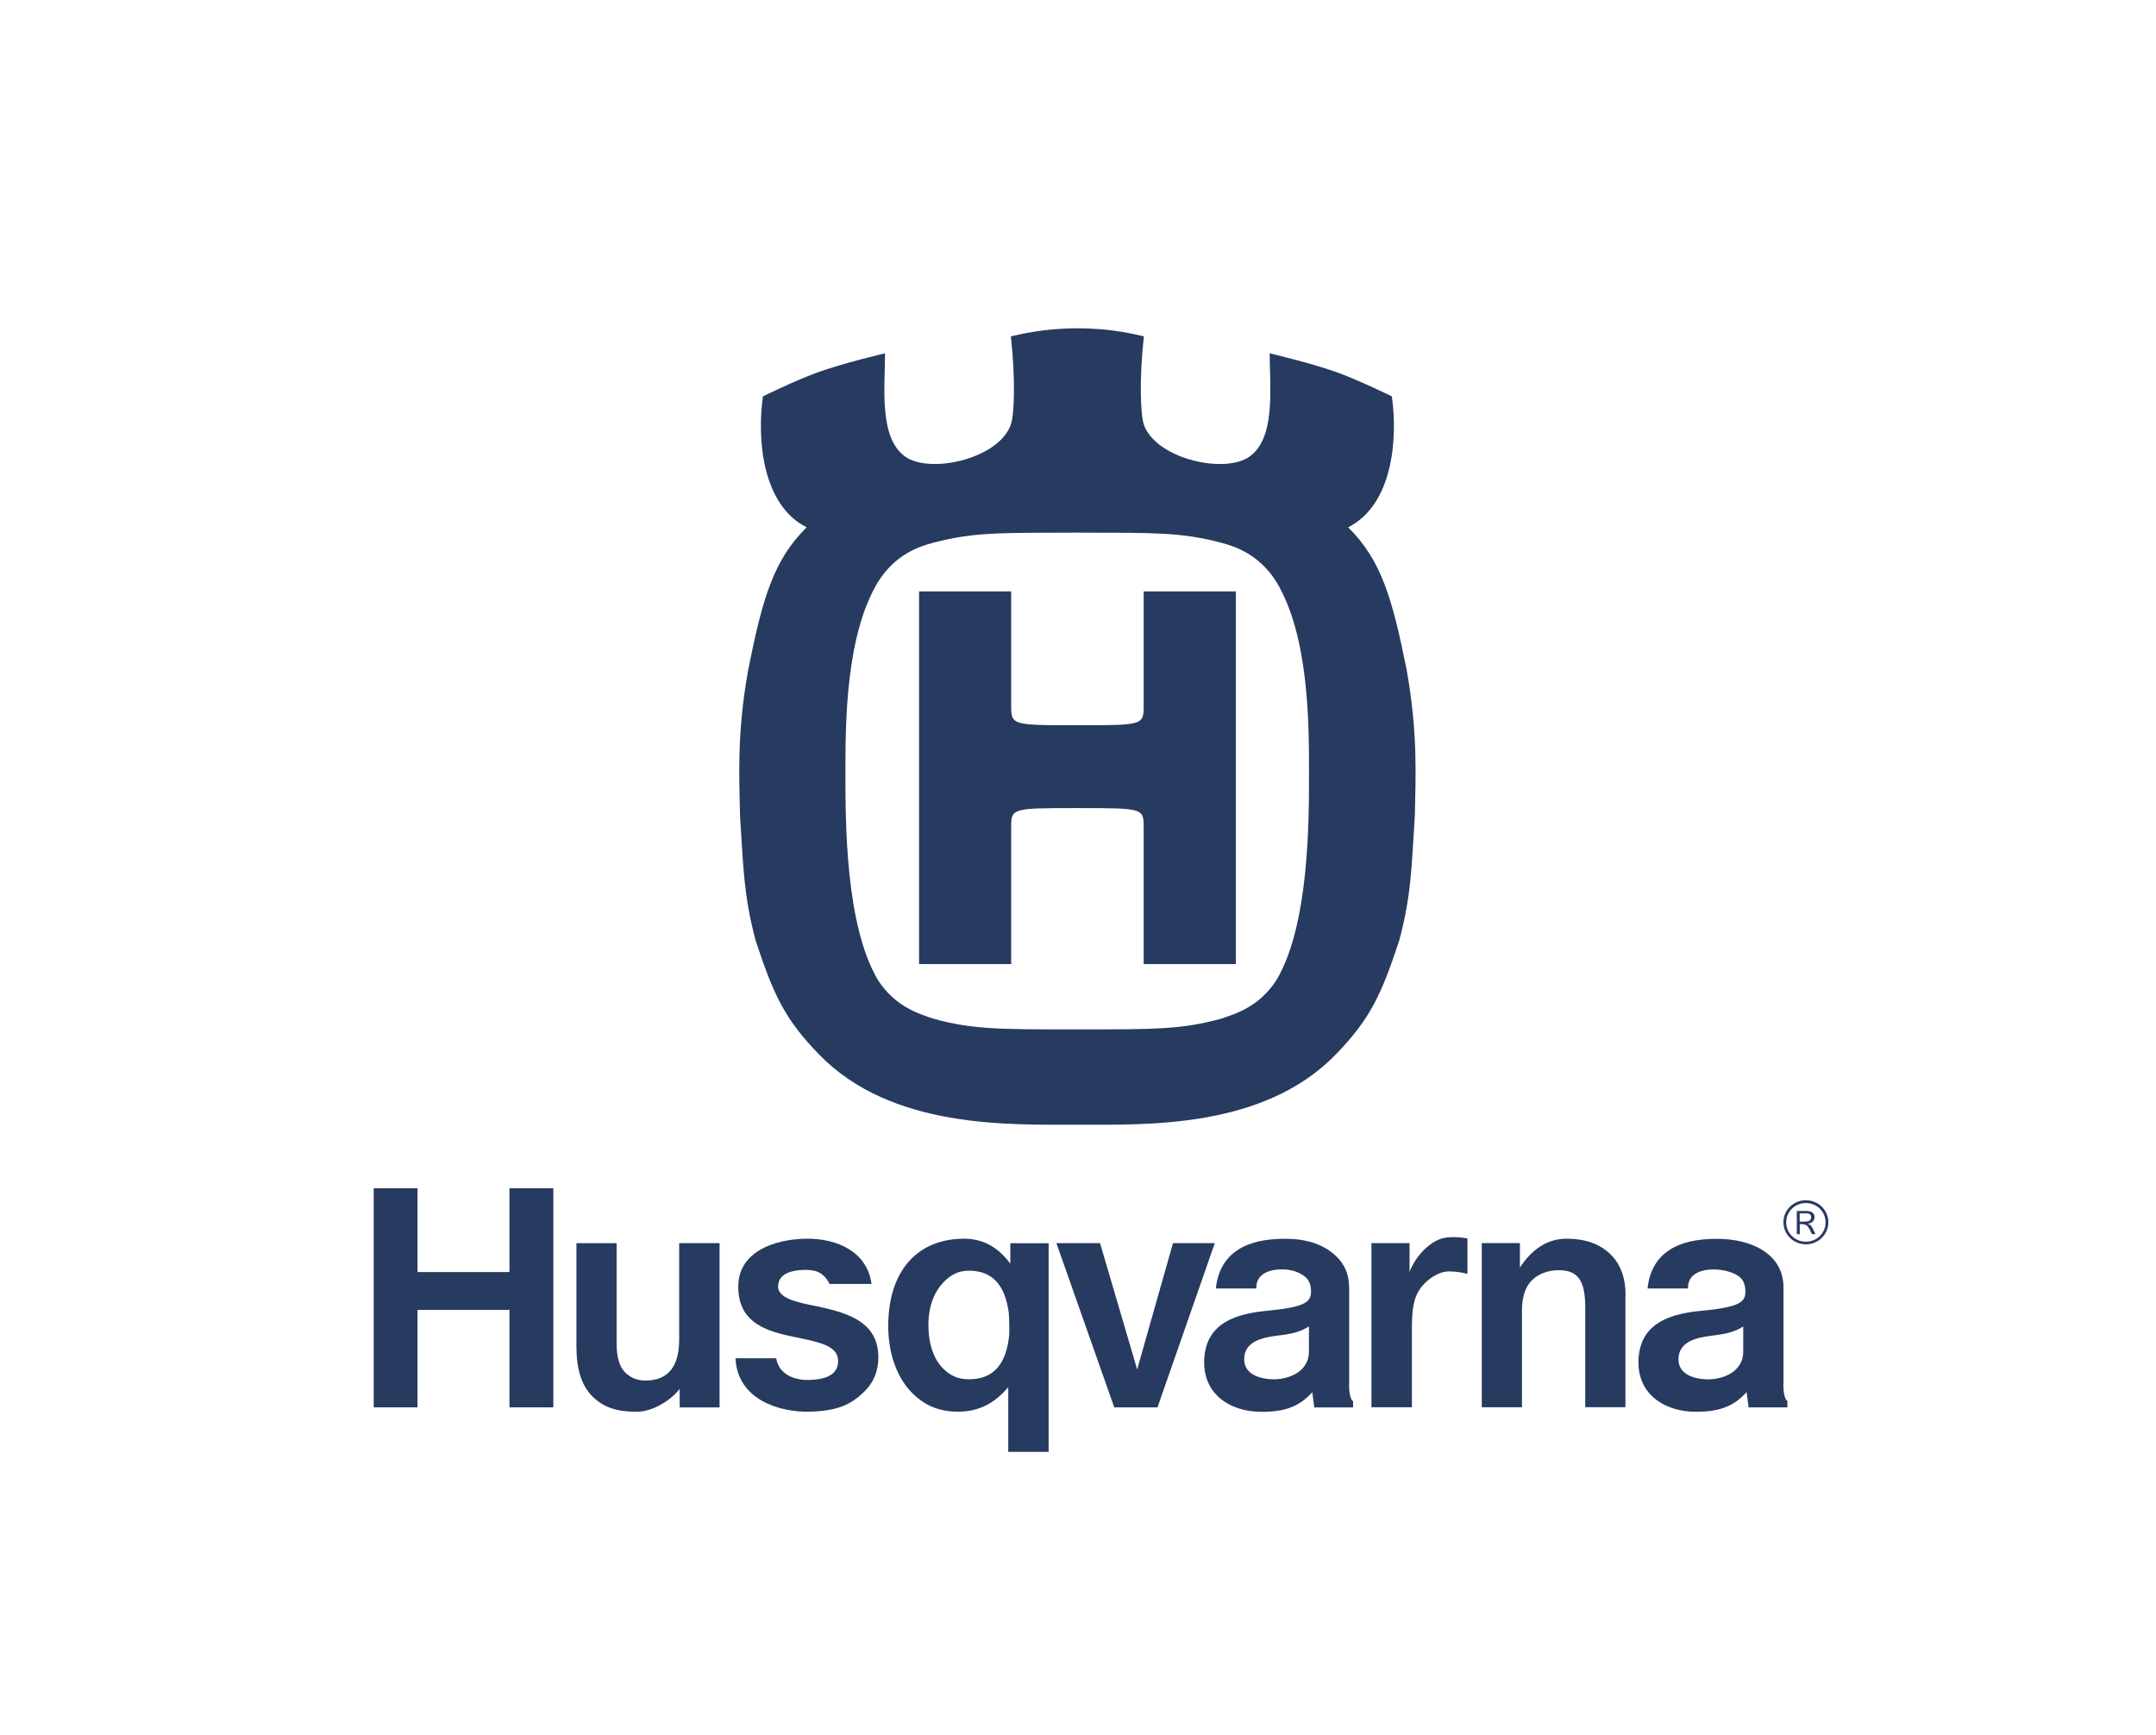
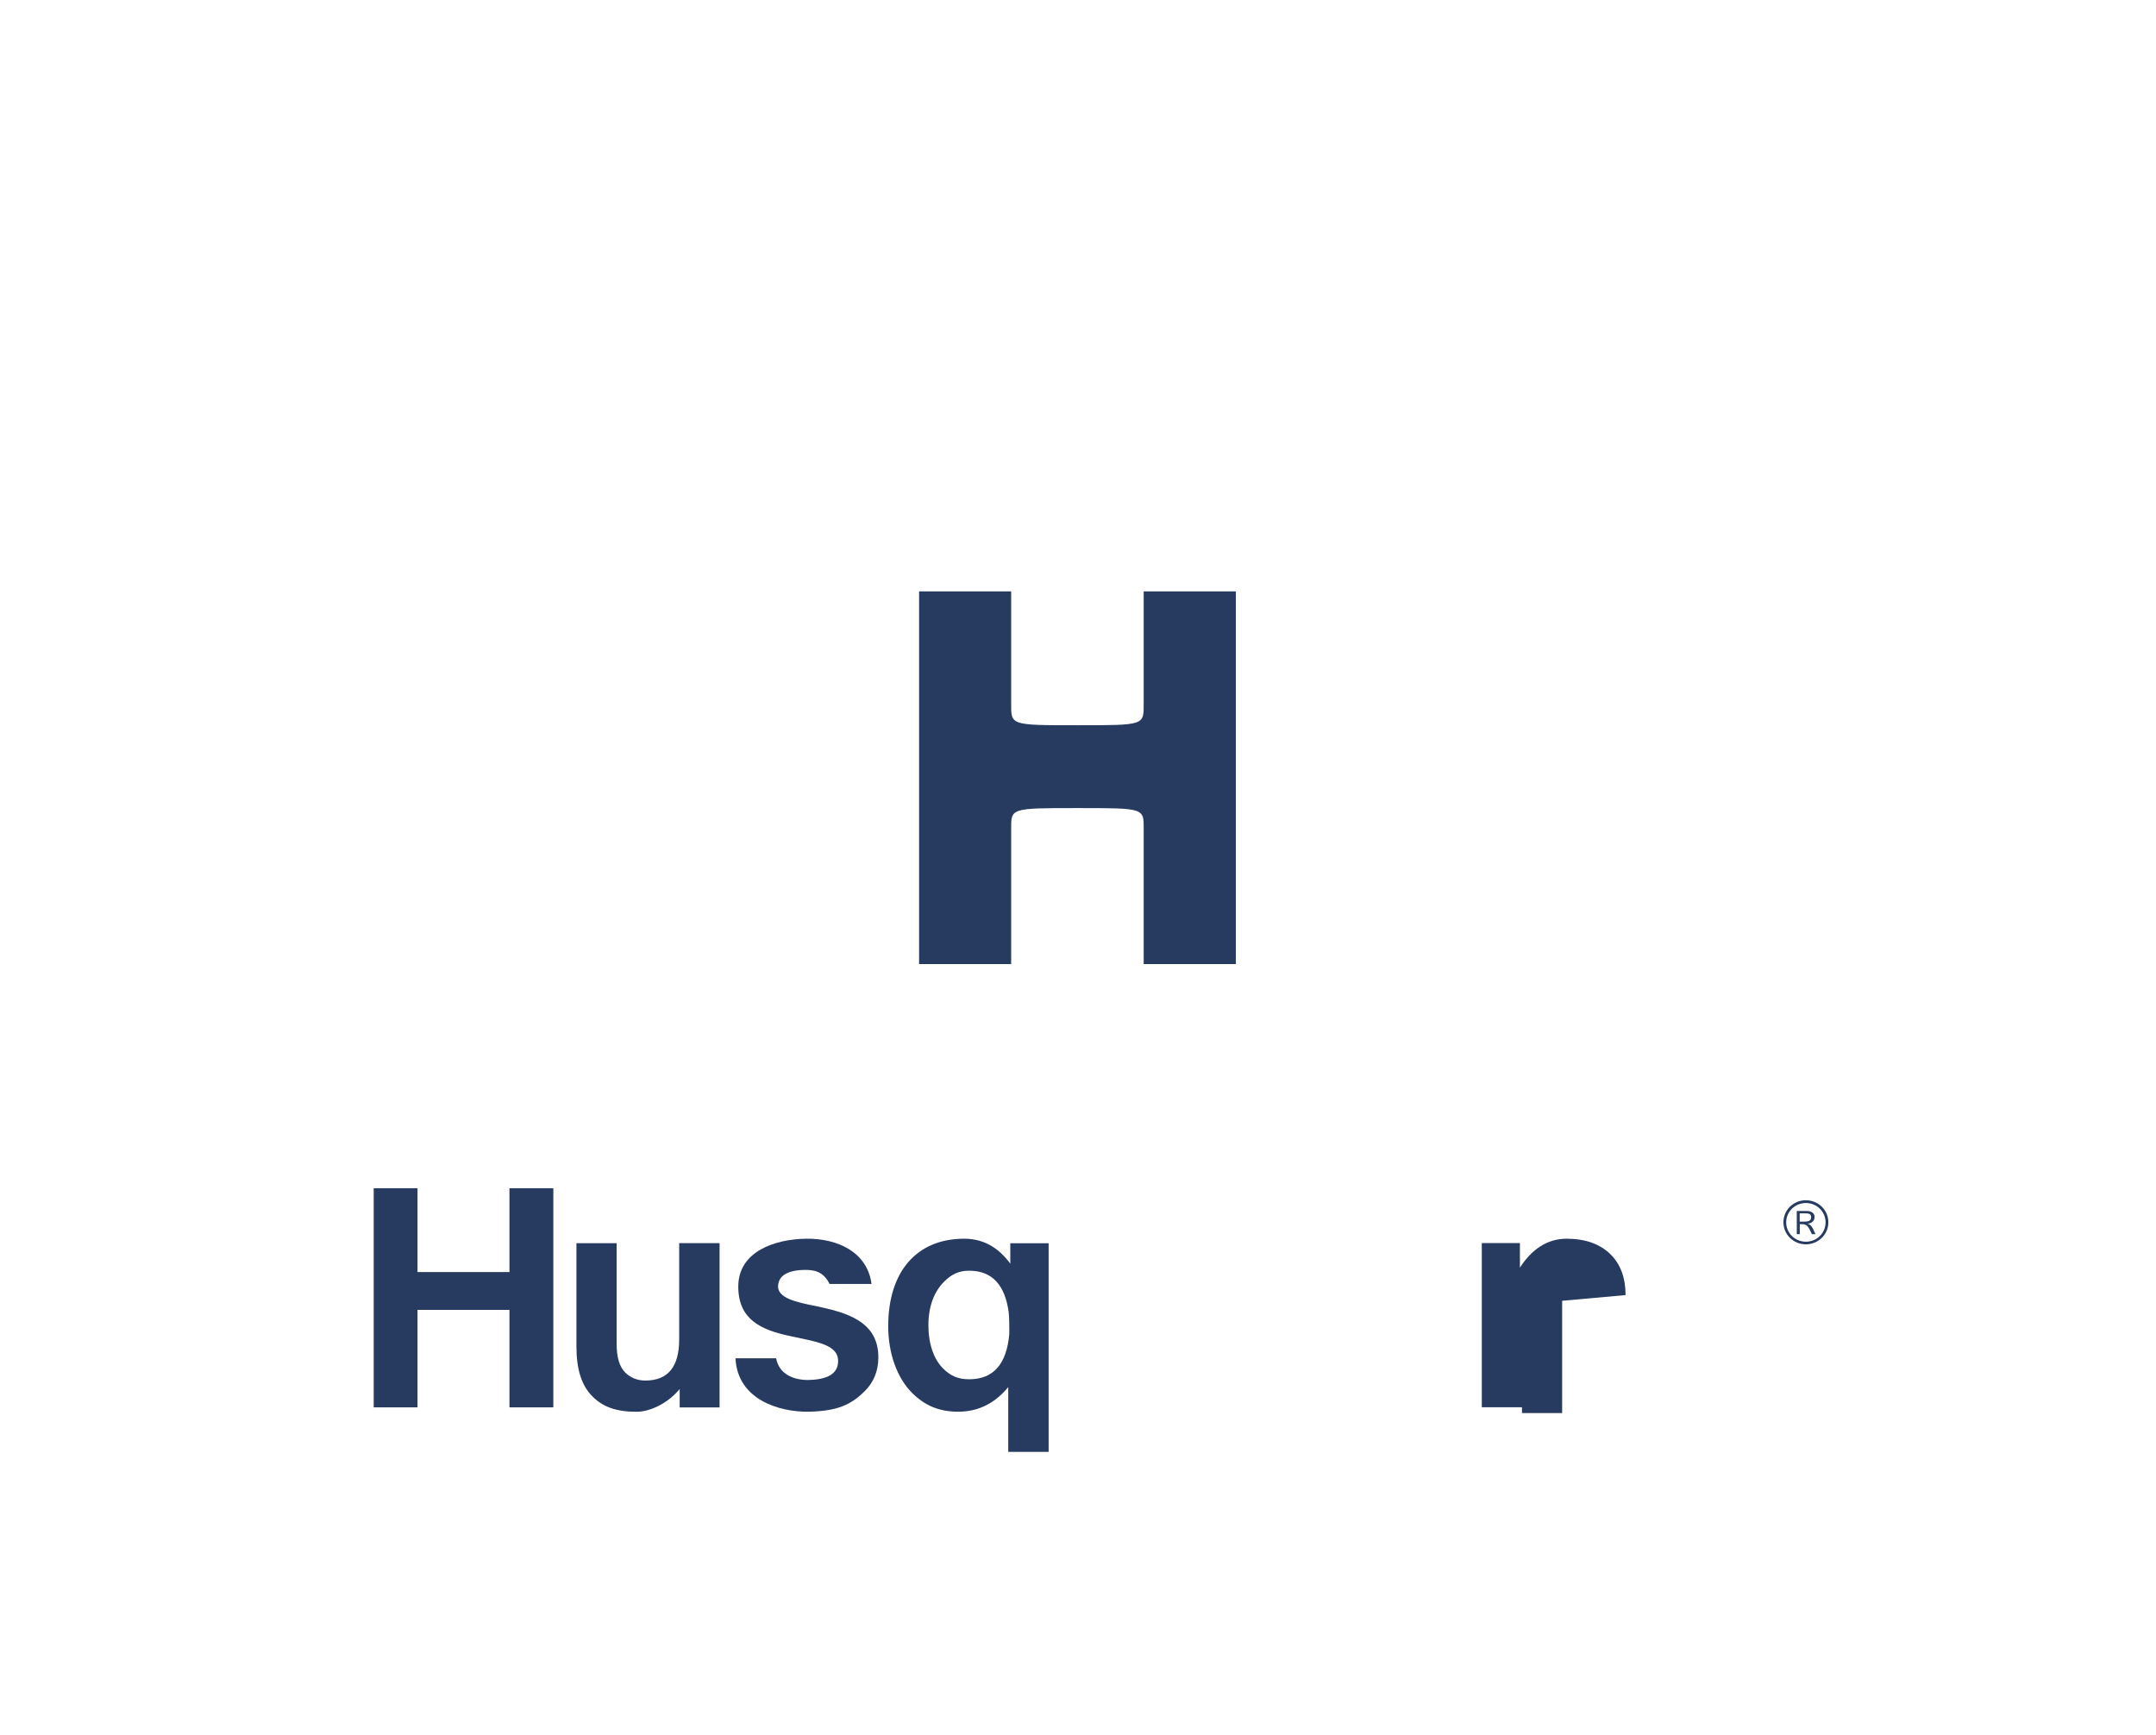
<svg xmlns="http://www.w3.org/2000/svg" version="1.1" viewBox="0 0 303.22 241.04" height="66" width="82">
  <defs>
    <style>      .cls-1 {        fill: #273a60;      }    </style>
  </defs>
  <g>
    <g id="Layer_1">
      <g>
        <g>
-           <path class="cls-1" d="M151.5,143.28c11.15,0,14.7,0,20.22-1.5,1.9-.66,5.33-1.6,7.81-5.45,4.57-7.7,4.57-22.16,4.57-29.11s0-19.25-4.57-26.86c-2.48-3.94-5.86-5.03-7.81-5.54-5.64-1.48-9.26-1.39-20.22-1.41h0c-10.96.02-14.58-.06-20.22,1.41-1.95.51-5.34,1.6-7.81,5.54-4.57,7.61-4.57,19.91-4.57,26.86s0,21.41,4.57,29.11c2.48,3.85,5.91,4.79,7.81,5.45,5.52,1.5,9.07,1.5,20.22,1.5h0ZM151.52,44.67c4.86,0,8.02.84,9.35,1.13-.66,6.1-.47,10.99,0,12.4,1.62,4.7,10.83,6.88,14.54,4.72,4.1-2.44,3.16-9.84,3.16-14.73,0,0,6.04,1.41,9.74,2.77,3,1.11,7.44,3.28,7.44,3.28.88,6.18.04,15.32-6.15,18.42,4.67,4.6,6.23,10.04,8.24,20.09,1.61,9.02,1.24,15.31,1.14,20.56-.47,7.14-.47,10.99-2.19,17.47-2.47,7.41-3.94,10.9-8.95,16.05-10.18,10.47-26.76,9.86-36.31,9.85-9.55,0-26.13.62-36.31-9.85-5.02-5.15-6.48-8.64-8.95-16.05-1.71-6.48-1.71-10.33-2.19-17.47-.1-5.26-.48-11.55,1.14-20.56,2-10.05,3.56-15.49,8.23-20.09-6.19-3.1-7.02-12.24-6.15-18.42,0,0,4.44-2.17,7.44-3.28,3.7-1.37,9.73-2.77,9.73-2.77,0,4.88-.94,12.29,3.16,14.73,3.72,2.16,12.92-.03,14.54-4.72.48-1.41.67-6.3,0-12.4,1.34-.28,4.5-1.13,9.36-1.13" />
          <path class="cls-1" d="M151.53,112.15c9.52,0,9.32,0,9.32,3.01v18.93h12.96v-52.42h-12.96v15.74c0,3.1.2,3.09-9.32,3.09h0c-9.52,0-9.32,0-9.32-3.09v-15.74h-12.95v52.42h12.95v-18.93c0-3-.2-3.01,9.32-3.01h0Z" />
        </g>
        <g>
          <path class="cls-1" d="M253.11,170.32h.55c.54,0,1.06-.05,1.06-.61s-.43-.56-.99-.56h-.62v1.17ZM255.2,169.68c0,.32-.16.6-.42.76-.16.1-.32.13-.56.17.46.17.57.27,1.11,1.47h-.5c-.56-1.2-.7-1.41-1.52-1.41h-.19v1.41h-.42v-3.26h1.38c1.13,0,1.13.77,1.13.86M253.98,167.7c-1.53,0-2.77,1.21-2.77,2.72s1.23,2.72,2.77,2.72,2.77-1.21,2.77-2.72-1.24-2.72-2.77-2.72M253.98,173.51c-1.74,0-3.16-1.38-3.16-3.1s1.41-3.1,3.16-3.1,3.16,1.39,3.16,3.1-1.41,3.1-3.16,3.1" />
          <path class="cls-1" d="M101.21,173.34h-5.69v13.55c0,3.83-1.56,5.78-4.77,5.78-1.25,0-2.16-.49-2.81-1.12-.82-.81-1.22-2.15-1.22-4.11v-14.09h-5.65v14.56c0,3.21.74,5.5,2.27,7.01,1.46,1.44,3.25,2.14,6.2,2.14,2.06,0,4.59-1.38,6.05-3.21v2.6h5.61v-23.1Z" />
-           <path class="cls-1" d="M189.74,179.57c0-1.73-.58-3.18-1.74-4.31-1.63-1.6-3.95-2.54-7.31-2.53-3.36.01-9.03.69-9.69,6.99h5.69c-.08-2.93,3.71-2.68,3.71-2.68,1.21,0,2.32.37,3.12,1.01.49.39.82.98.86,1.96.06,1.56-.7,2.32-6.02,2.83-4.11.39-9.01,1.49-9.01,7.31,0,1.85.64,3.47,1.86,4.67,1.47,1.45,3.69,2.25,6.25,2.25,3.39,0,5.35-.83,7.1-2.76l.28,2.14h5.46v-.86c-.71-.55-.55-2.84-.55-2.84v-13.17ZM175,189.96c-.15-1.74.88-2.98,3.56-3.44.7-.14,1.43-.2,2.12-.3,1.06-.16,2.33-.45,3.41-1.17v3.54c0,2.86-2.89,3.94-5,3.9-2.11-.03-3.94-.8-4.09-2.53" />
          <path class="cls-1" d="M147.48,202.69v-29.33h-5.39s0,2.87,0,2.87c-1.46-1.98-3.48-3.51-6.48-3.51-6.76,0-10.69,4.71-10.69,12.29,0,3.86,1.24,7.3,3.4,9.44,1.75,1.73,3.73,2.6,6.45,2.6,3.07,0,5.32-1.39,7.03-3.46v9.11h5.69ZM136.3,192.49c-1.59,0-2.63-.5-3.64-1.49-1.35-1.33-2.09-3.51-2.09-6.13s.81-4.73,2.23-6.13c1.02-1.01,2.02-1.52,3.5-1.52,3.31,0,5.06,2.09,5.57,5.89.07.57.1,2.68.07,3.07-.37,4.07-2.14,6.31-5.64,6.31" />
          <polygon class="cls-1" points="52.56 196.44 58.72 196.44 58.72 182.73 71.65 182.73 71.65 196.44 77.82 196.44 77.82 165.62 71.65 165.62 71.65 177.41 58.72 177.41 58.72 165.62 52.56 165.62 52.56 196.44" />
          <path class="cls-1" d="M113.84,192.59c-2.43.06-4.32-.97-4.68-3.05h-5.72c.27,5.84,6.22,7.59,10.33,7.51,4.11-.09,5.97-1.04,7.82-2.86,1.29-1.27,1.94-2.87,1.94-4.78,0-4.51-3.47-5.98-7.42-6.91l-1.24-.28c-3.07-.59-5.59-1.2-5.44-2.94.15-1.75,2.07-2.13,3.58-2.17,1.5-.04,2.76.19,3.66,1.97h5.9c-.59-4.48-4.77-6.42-9.2-6.36-4.36.06-9.54,1.77-9.54,6.74,0,4.68,3.29,6.1,7.24,6.94.53.12,1.07.23,1.59.34,2.95.61,5.17,1.19,5.21,3.11.05,1.92-1.6,2.67-4.03,2.73" />
-           <polygon class="cls-1" points="170.85 173.34 164.97 173.34 159.93 191.11 154.71 173.34 148.57 173.34 156.71 196.44 162.79 196.44 170.85 173.34" />
-           <path class="cls-1" d="M203.23,172.59c-1.84.27-4.04,2.33-4.99,4.79v-4.04h-5.36v23.09h5.69v-11.03c0-2.51.16-4.4,1.34-5.89.89-1.12,2.45-2.24,4.01-2.19,1.56.04,2.46.36,2.46.36v-4.99s-1.5-.35-3.15-.11" />
-           <path class="cls-1" d="M228.62,180.65c0-2.42-.71-4.35-2.11-5.73-1.46-1.44-3.52-2.2-6.19-2.2s-4.87,1.45-6.56,4.07v-3.46h-5.36v23.1h5.65v-13.63c0-1.66.36-3.2,1.41-4.24.94-.92,2.28-1.44,3.9-1.41,2.61.05,3.49,1.53,3.59,4.83v14.44h5.65v-15.79Z" />
-           <path class="cls-1" d="M250.83,179.58c0-1.73-.59-3.18-1.74-4.31-1.63-1.6-4.34-2.54-7.69-2.53-3.36.01-9.03.69-9.69,6.98h5.69c-.08-2.93,3.71-2.67,3.71-2.67,1.21,0,2.7.37,3.5,1.01.5.39.82.98.86,1.96.06,1.56-.7,2.32-6.03,2.82-4.11.39-9.01,1.49-9.01,7.31,0,1.85.64,3.47,1.86,4.66,1.47,1.45,3.69,2.25,6.26,2.25,3.39,0,5.35-.84,7.09-2.76l.28,2.14h5.46v-.87c-.71-.55-.55-2.84-.55-2.84v-13.17ZM236.08,189.97c-.15-1.74.88-2.98,3.56-3.44.7-.14,1.43-.2,2.12-.31,1.06-.15,2.33-.45,3.41-1.16v3.54c0,2.86-2.89,3.93-5,3.9-2.11-.03-3.94-.8-4.09-2.53" />
+           <path class="cls-1" d="M228.62,180.65c0-2.42-.71-4.35-2.11-5.73-1.46-1.44-3.52-2.2-6.19-2.2s-4.87,1.45-6.56,4.07v-3.46h-5.36v23.1h5.65v-13.63v14.44h5.65v-15.79Z" />
        </g>
      </g>
    </g>
  </g>
</svg>